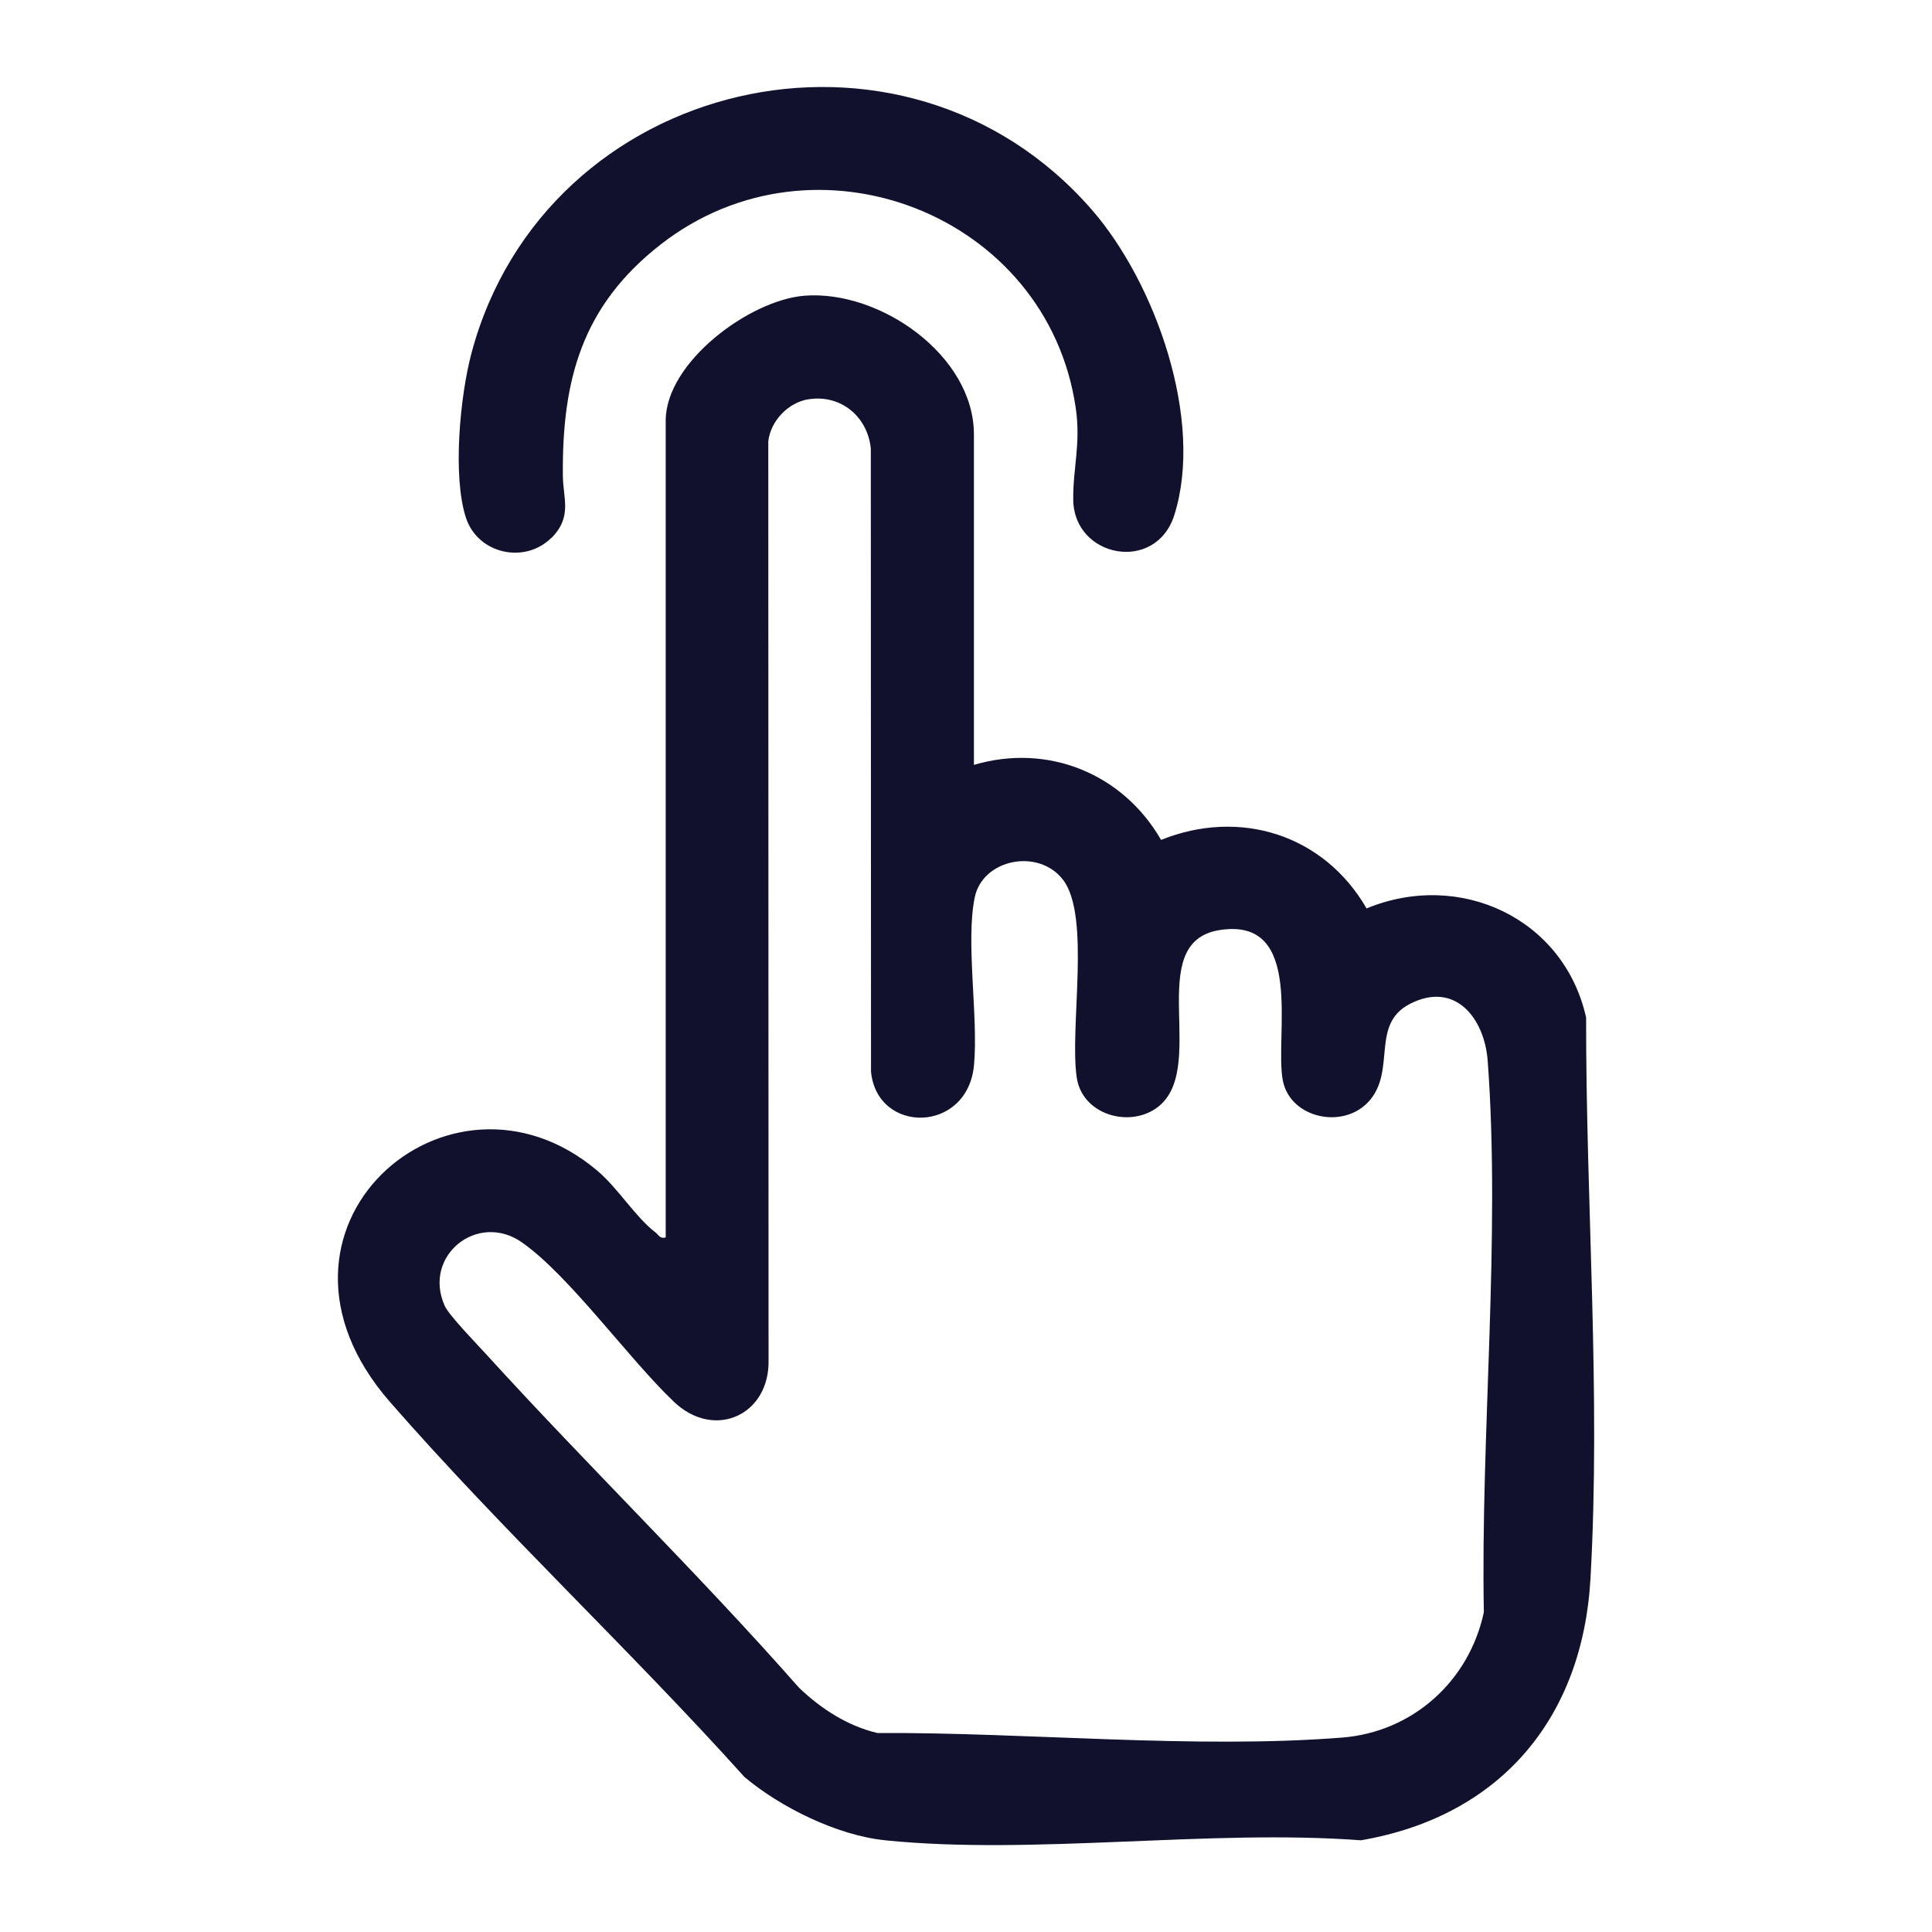
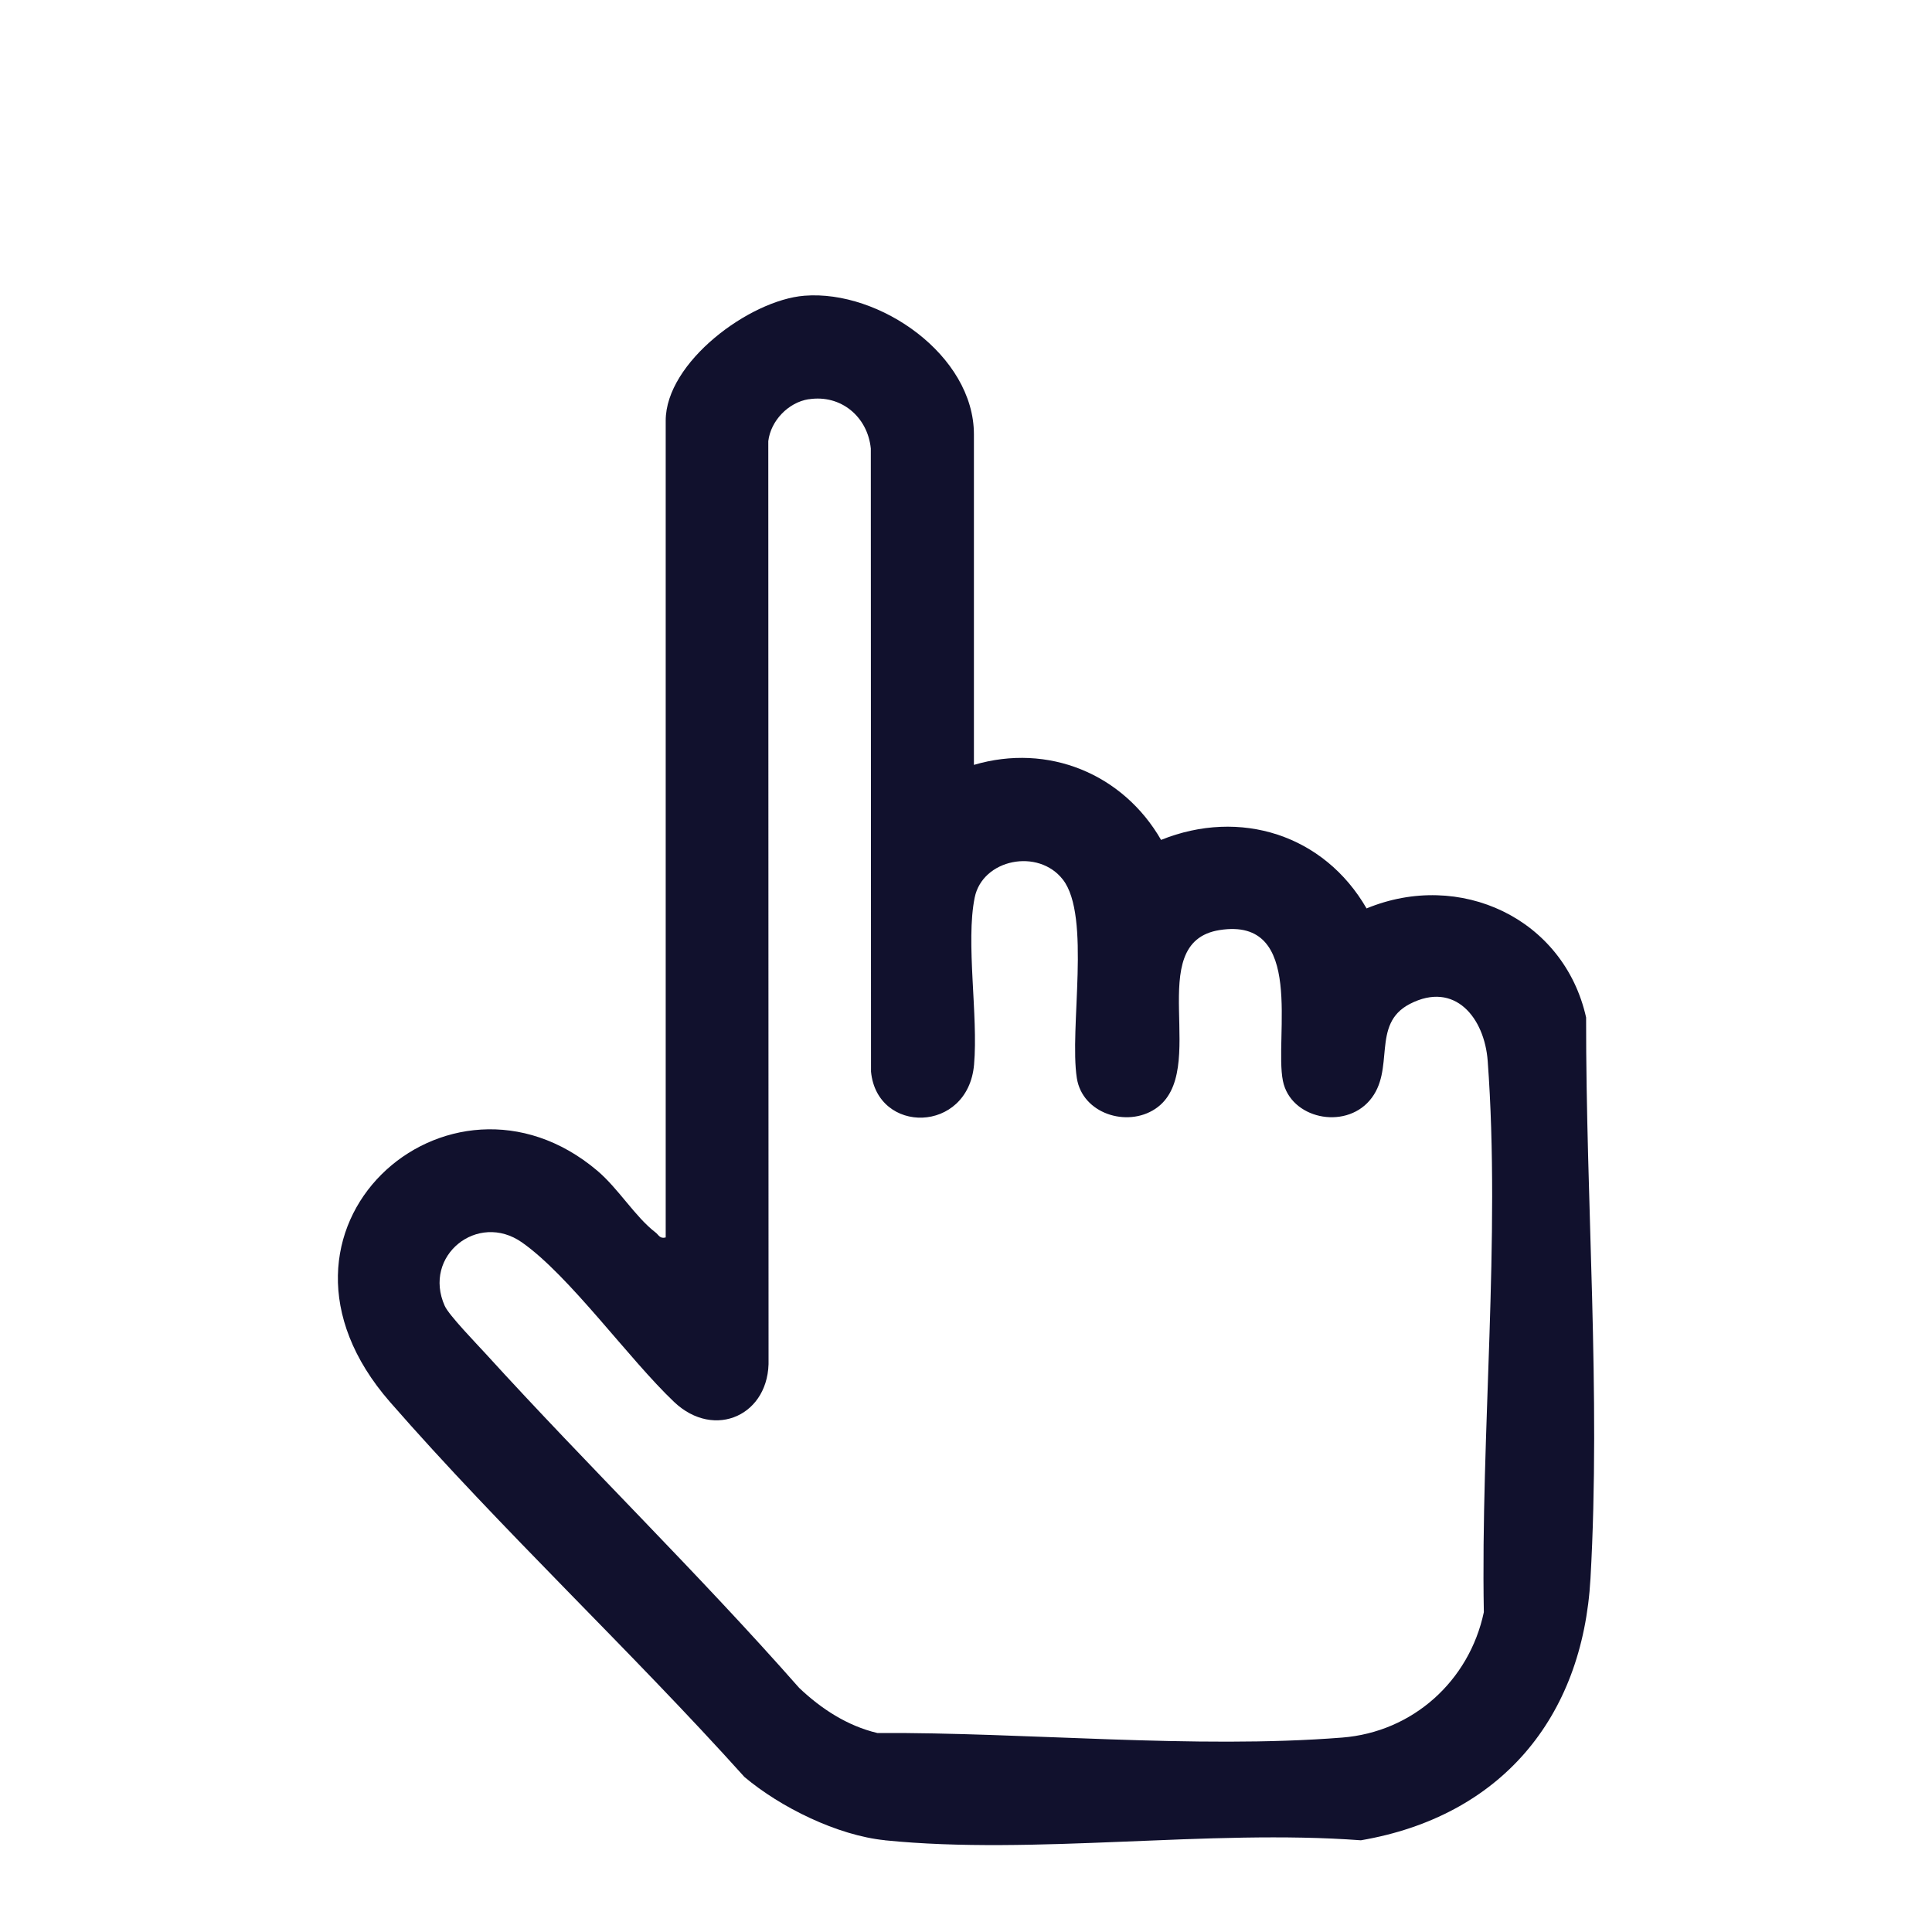
<svg xmlns="http://www.w3.org/2000/svg" id="Camada_1" data-name="Camada 1" viewBox="0 0 300 300">
  <path d="M137.4,285.75c-7.34-.74-16.21-5.1-21.81-9.83-17.71-19.7-37.67-38.33-55.04-58.23-23.39-26.8,9.14-55.4,32.19-35.91,3.28,2.77,5.89,7.17,9.03,9.58.54.41.67,1.03,1.6.79v-126.83c0-9.06,13.01-18.72,21.54-19.4,11.69-.93,26.32,9.26,26.32,21.53v51.32c11.51-3.4,23.14,1.37,29.06,11.65,12.28-4.94,25.31-.79,31.91,10.64,14.47-5.98,30.64,1.52,34.09,16.93-.04,28.76,2.3,58.32.68,87.11-1.22,21.75-14.05,36.96-35.65,40.66-23.62-1.76-50.71,2.35-73.92,0ZM125.56,61.99c-3.15.5-5.88,3.34-6.26,6.51l.04,142.55c.27,8.65-8.37,12.62-14.67,6.64-7.05-6.69-16.21-19.57-23.62-24.77-6.88-4.82-15.48,2.08-11.99,9.86.66,1.47,4.96,5.89,6.38,7.45,15.94,17.51,32.99,34.07,48.65,51.86,3.43,3.26,7.48,5.9,12.14,7.01,23.08-.13,49.26,2.52,72.18.71,10.99-.87,19.74-8.81,22-19.47-.51-27.63,2.63-58.18.6-85.59-.49-6.67-5.08-12.48-12.09-8.86-6.12,3.16-2.13,10.23-6.26,15.01-3.94,4.56-12.26,2.8-13.45-3.06-1.37-6.73,3.57-25.53-9.83-23.42-12.18,1.92-1.3,22.01-10,27.77-4.39,2.91-11.31.74-12.17-4.79-1.19-7.67,2.23-25.14-2.16-30.81-3.82-4.93-12.48-3.2-13.7,2.78-1.42,6.96.57,18.33-.1,25.96-.95,10.71-15.06,10.84-16,1.07l-.03-96.75c-.49-4.93-4.64-8.44-9.65-7.65Z" style="fill: #11112d;" />
-   <path d="M85.64,83.49c-4.15,4.16-11.46,2.52-13.29-3.1-2.11-6.47-.91-18.91.86-25.55C84.64,11.95,140.31-1.09,169.58,32.62c9.83,11.32,17.42,32.62,12.77,47.35-2.88,9.11-15.64,6.63-15.7-2.41-.04-5,1.2-8.64.39-14.21-4.39-30.09-40.44-44.12-64.45-25.39-12.18,9.5-15.33,20.95-15.19,35.91.03,3.51,1.49,6.38-1.75,9.64Z" style="fill: #11112d;" />
</svg>